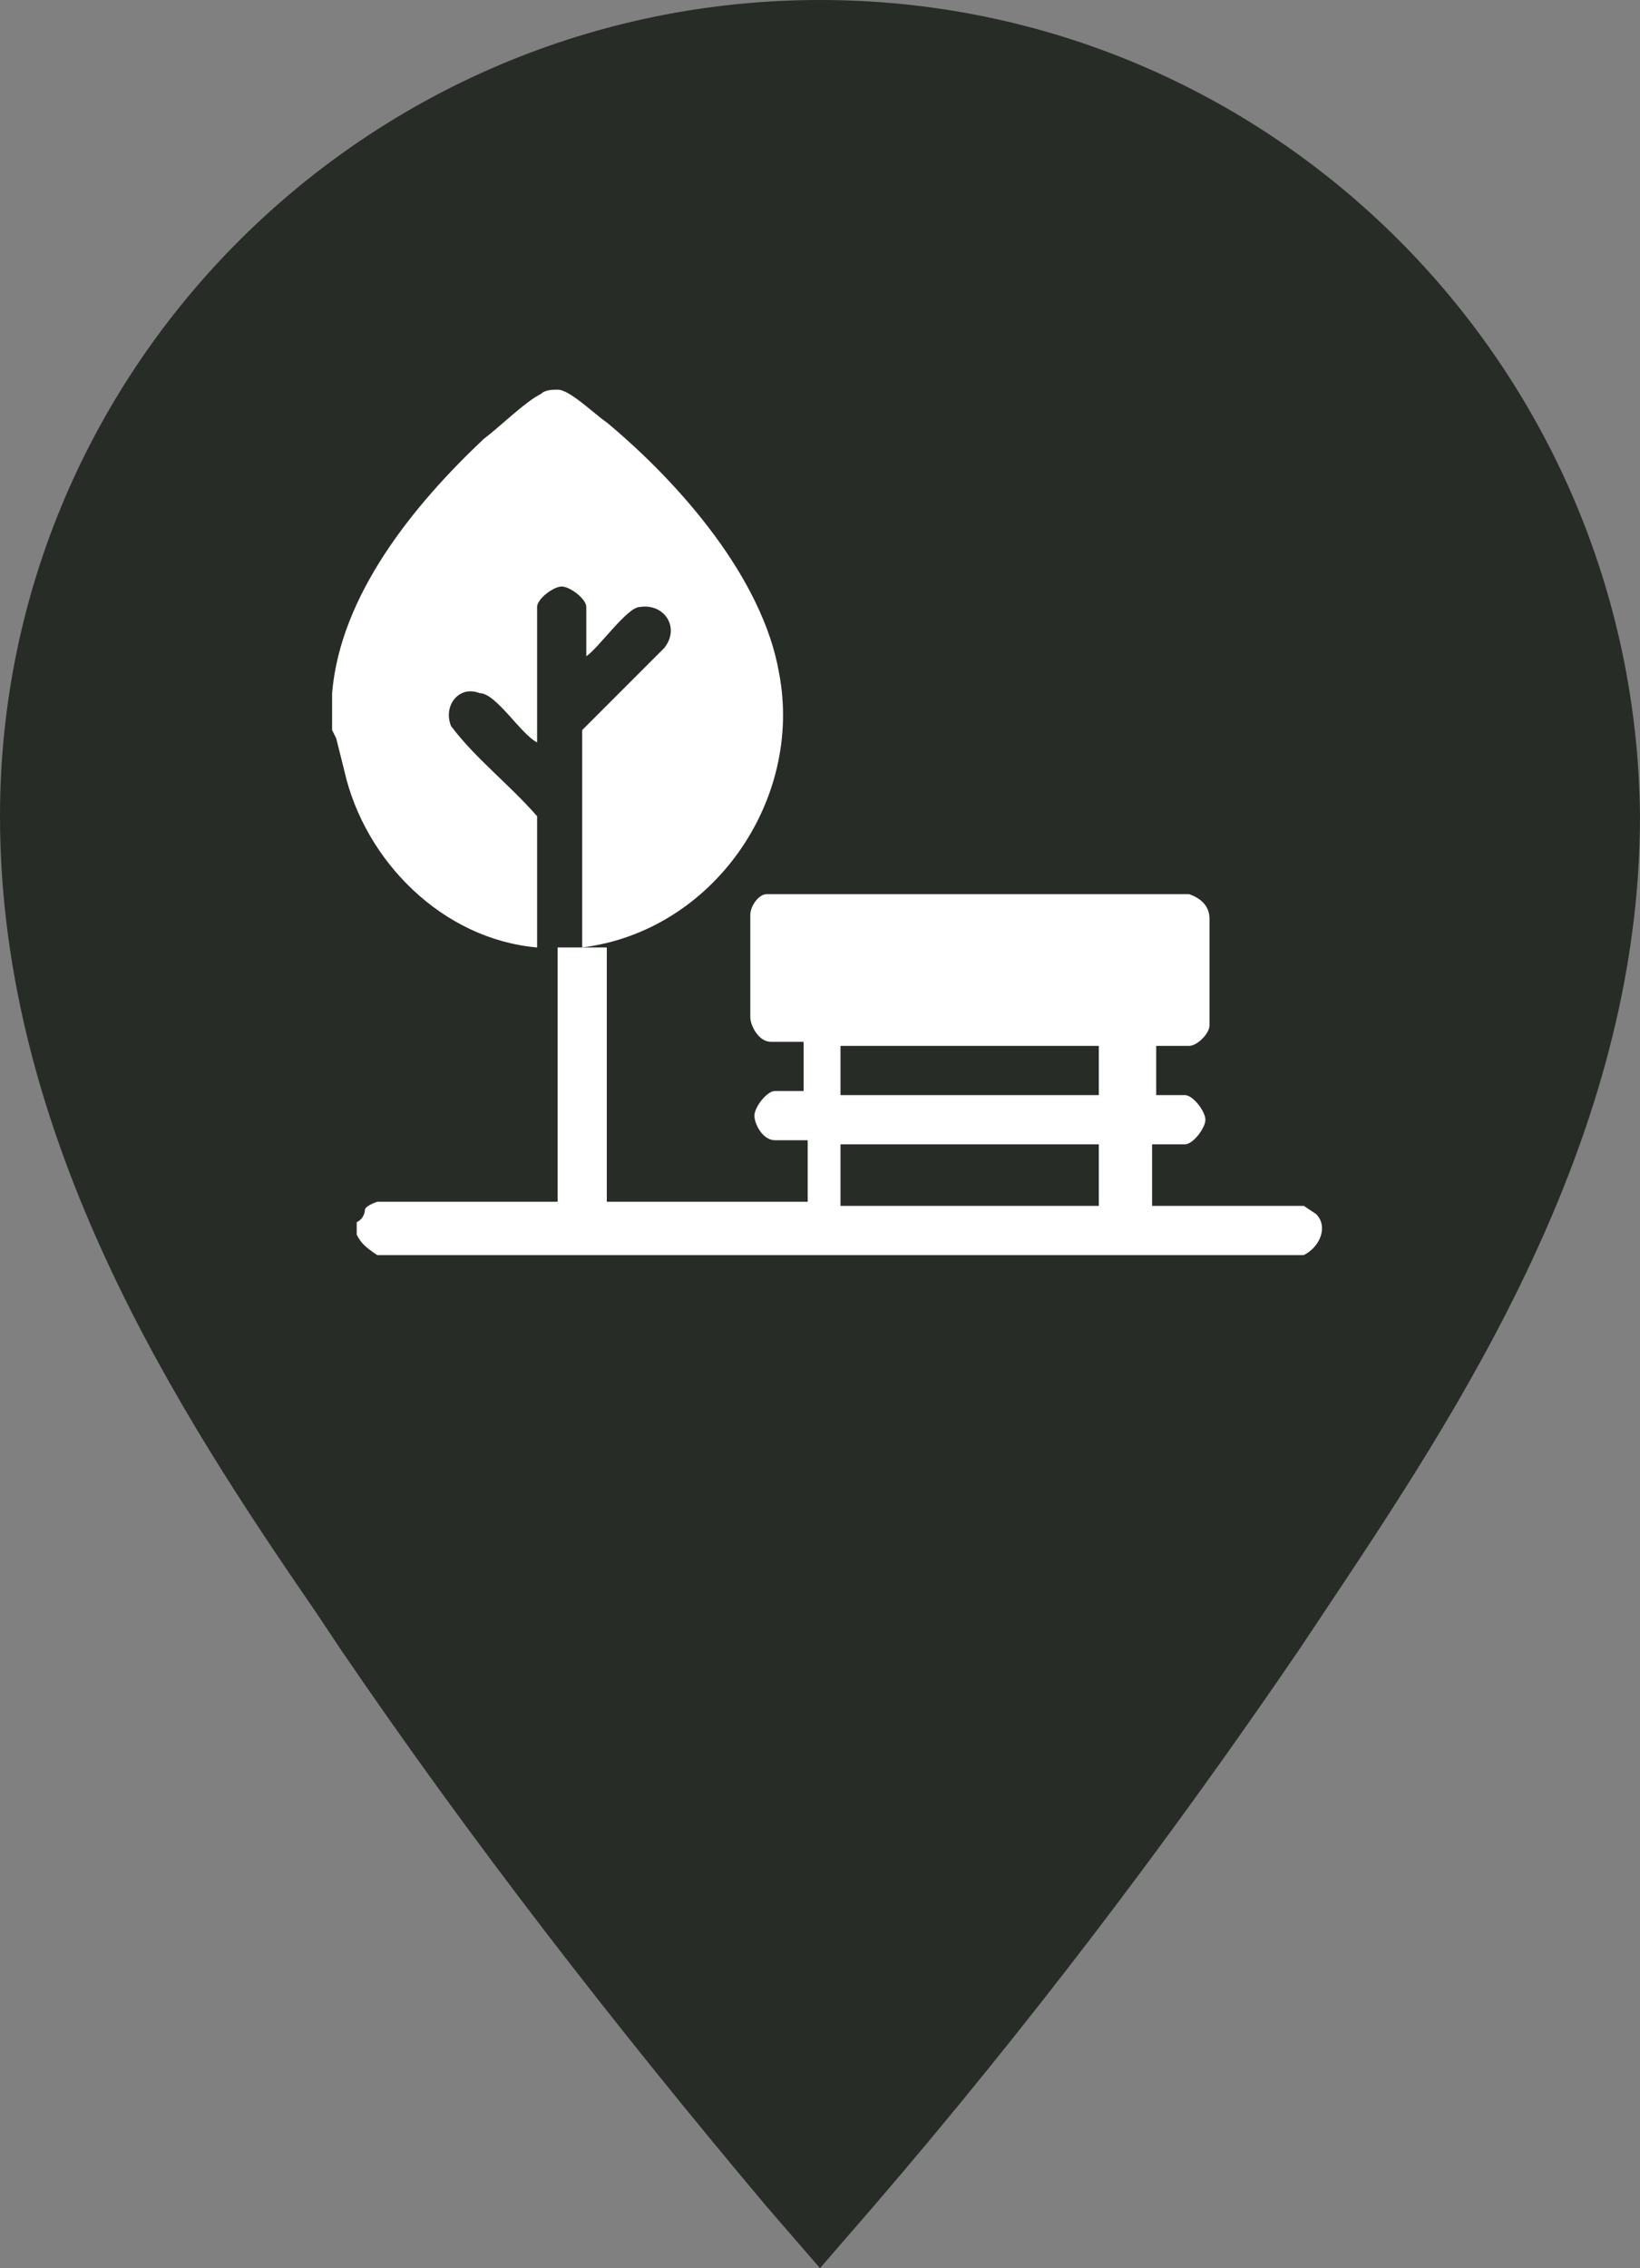
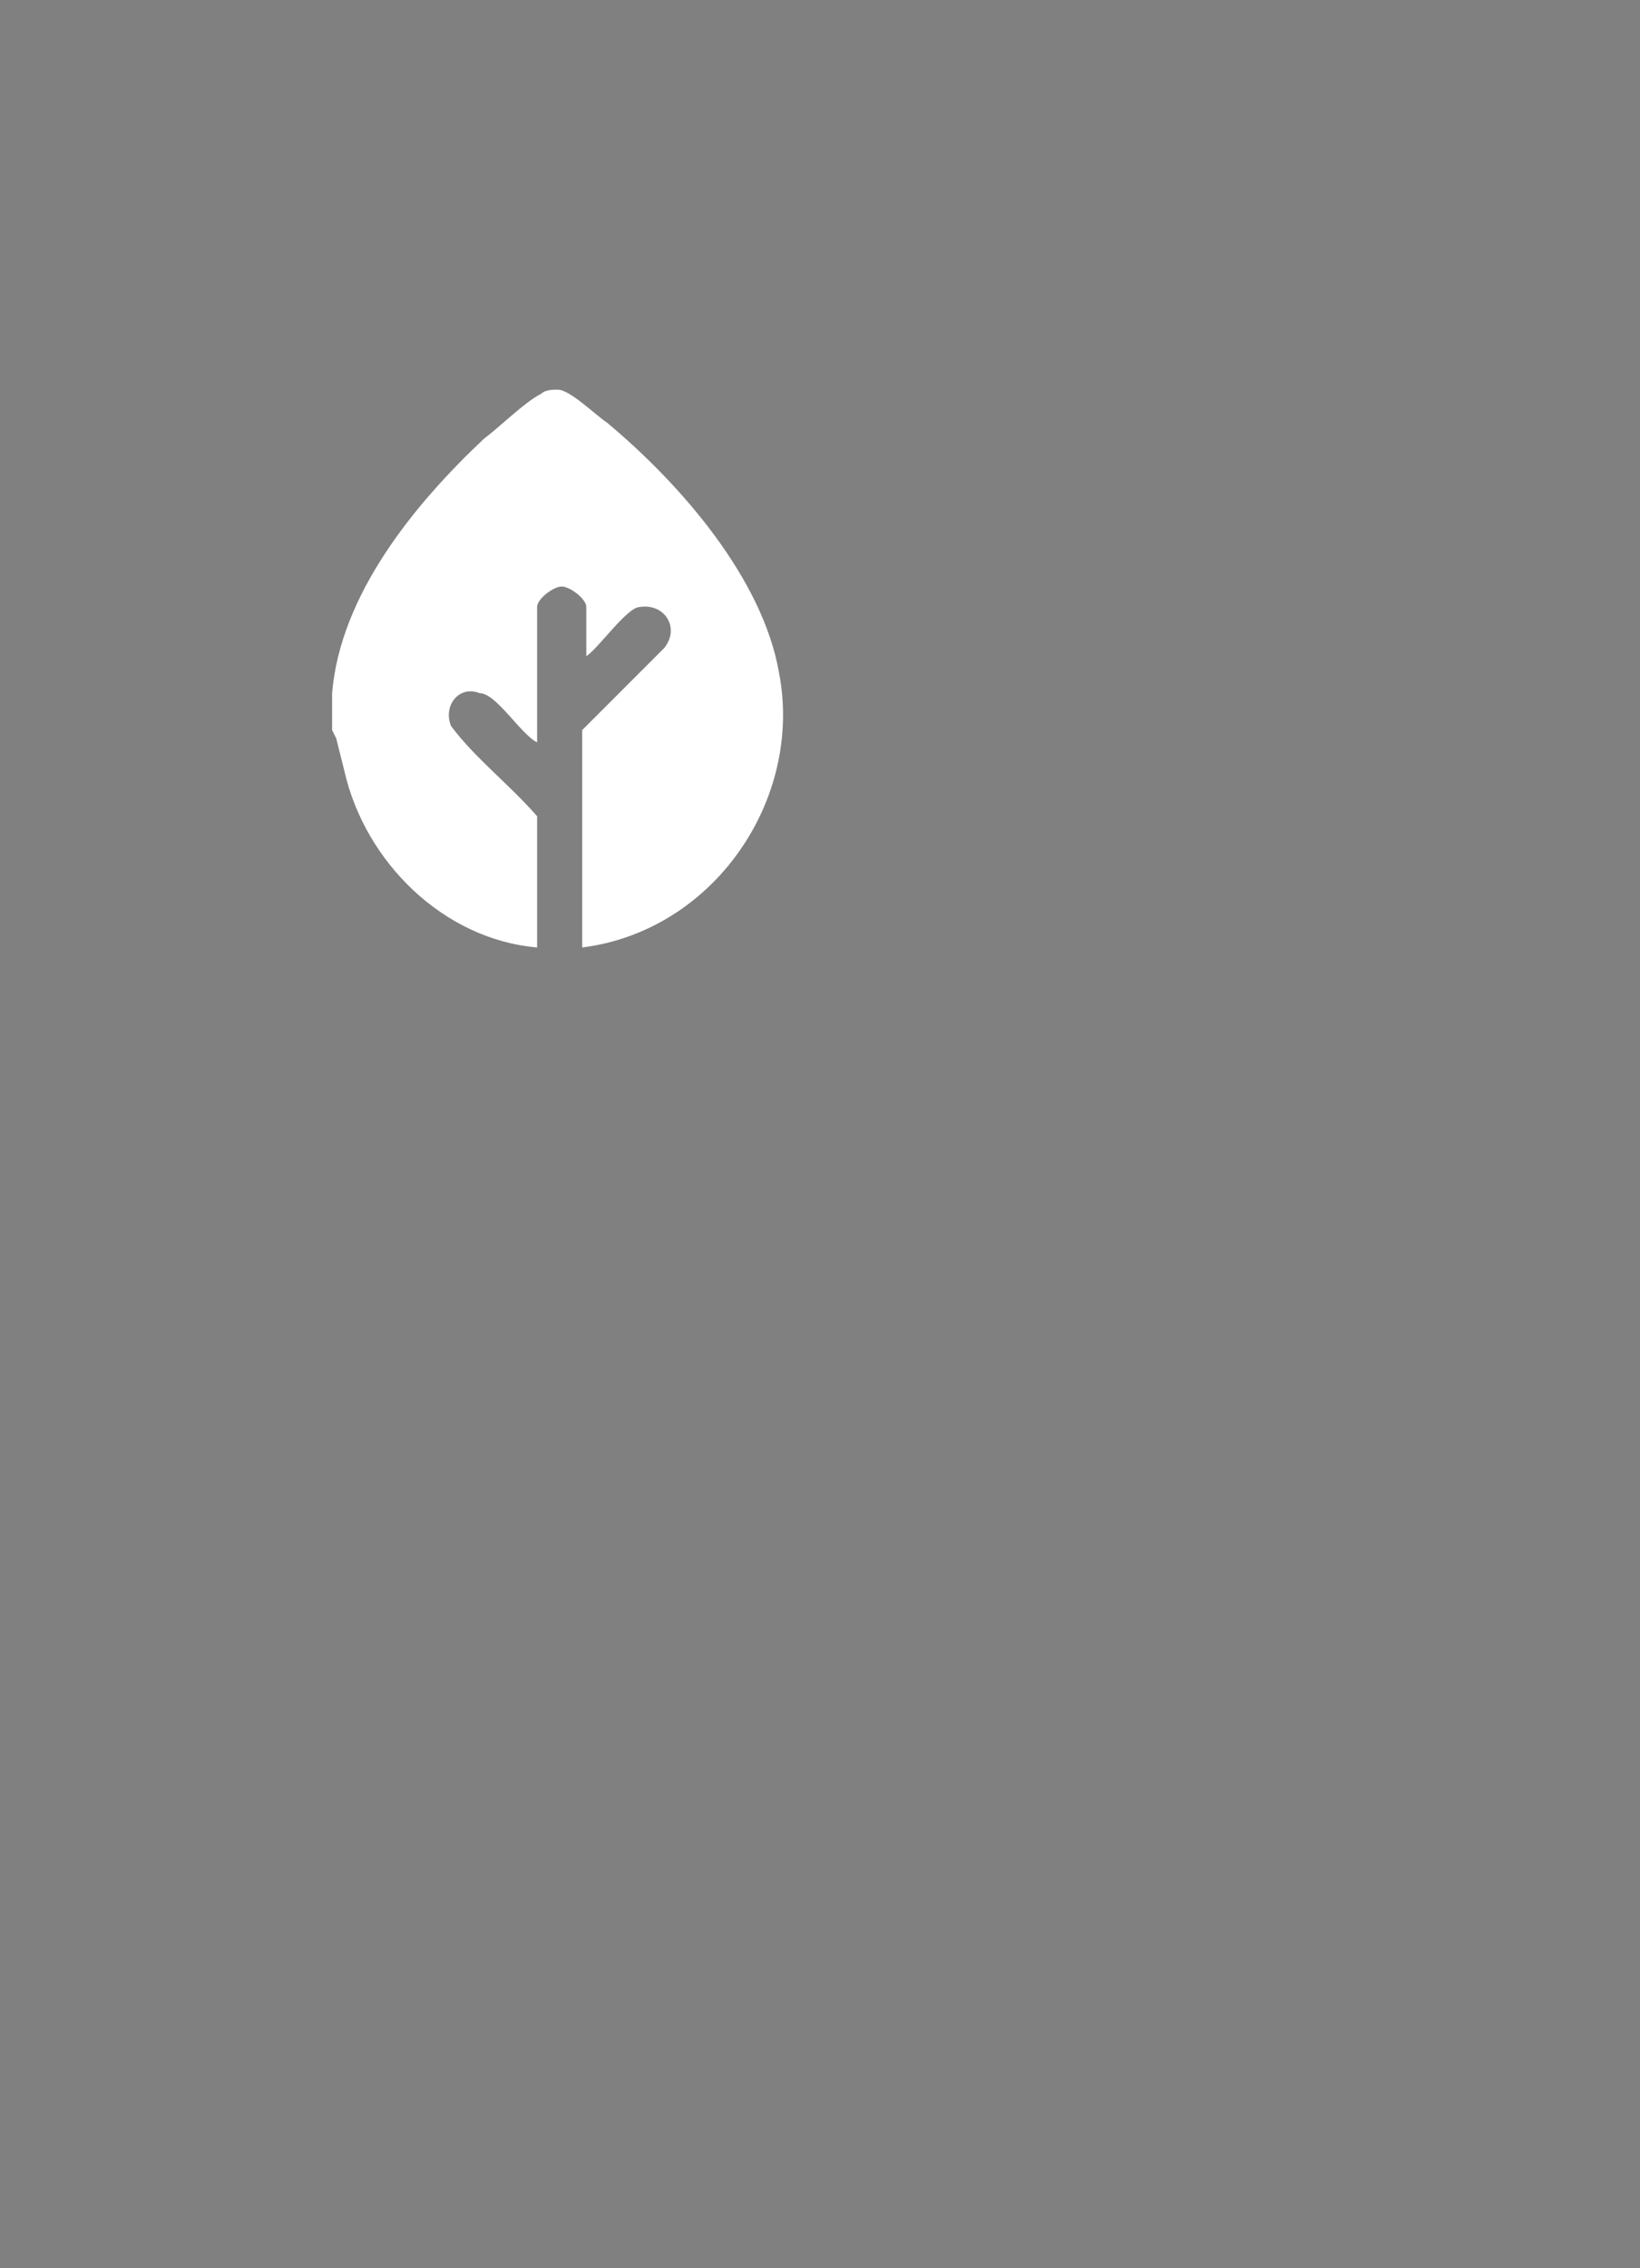
<svg xmlns="http://www.w3.org/2000/svg" id="Ebene_1" version="1.1" viewBox="0 0 40 55.3">
  <rect x="0" y="0" width="40" height="55.3" fill="#808080" stroke="none" />
  <defs>
    <style>
      .st0 {
        fill: #fff;
      }

      .st1 {
        fill: #272c27;
      }
    </style>
  </defs>
  <g id="WirSued_Icon-Restaurant">
-     <path id="Pfad_338" class="st1" d="M20,0C9,0,0,8.9,0,19.9,0,27.8,4.4,34.5,7.7,39.3l.6.9c3.2,4.7,6.7,9.2,10.4,13.6l1.3,1.5,1.3-1.5c3.7-4.3,7.2-8.9,10.4-13.6l.6-.9c3.2-4.8,7.7-11.5,7.7-19.4C39.9,8.9,31,0,20,0Z" />
-   </g>
+     </g>
  <g>
-     <path class="st0" d="M31.3,29.4h-3.2v-1.5h.8c.2,0,.5-.4.5-.6,0-.2-.3-.6-.5-.6h-.7v-1.2h.8c.2,0,.5-.3.5-.5,0-.8,0-1.8,0-2.6,0-.3-.2-.5-.5-.6-3.4,0-6.9,0-10.3,0-.2,0-.4.3-.4.5,0,.5,0,2,0,2.5,0,.2.2.6.5.6h.8v1.2h-.7c-.2,0-.5.4-.5.6,0,.2.2.6.5.6h.8v1.5h-4.9c0-2.1,0-4.2,0-6.2-.4,0-.8,0-1.2,0,0,2.1,0,4.2,0,6.2h-4.4s-.3.1-.3.2c0,0,0,.2-.2.3v.3c.1.2.2.3.5.5h22.6c.4-.2.6-.7.3-1,0,0-.3-.2-.3-.2ZM26.8,29.4h-6.3v-1.5h6.3v1.5ZM26.8,26.7h-6.3v-1.2h6.3v1.2Z" />
    <path class="st0" d="M8.2,18l.2.8c.5,2.2,2.4,4.1,4.7,4.3,0-1.1,0-2.1,0-3.2-.7-.8-1.5-1.4-2.1-2.2-.2-.5.2-1,.7-.8.4,0,1,1,1.4,1.2v-3.3c0-.2.4-.5.6-.5.2,0,.6.3.6.5v1.2c.3-.2,1-1.2,1.3-1.2.6-.1,1,.5.6,1l-2,2c0,1.8,0,3.5,0,5.3,3.2-.4,5.4-3.6,4.8-6.7-.4-2.3-2.4-4.6-4.2-6.1-.3-.2-.9-.8-1.2-.8-.1,0-.3,0-.4.1-.4.2-1,.8-1.4,1.1-1.7,1.6-3.5,3.8-3.7,6.2,0,.3,0,.6,0,.9Z" />
  </g>
</svg>